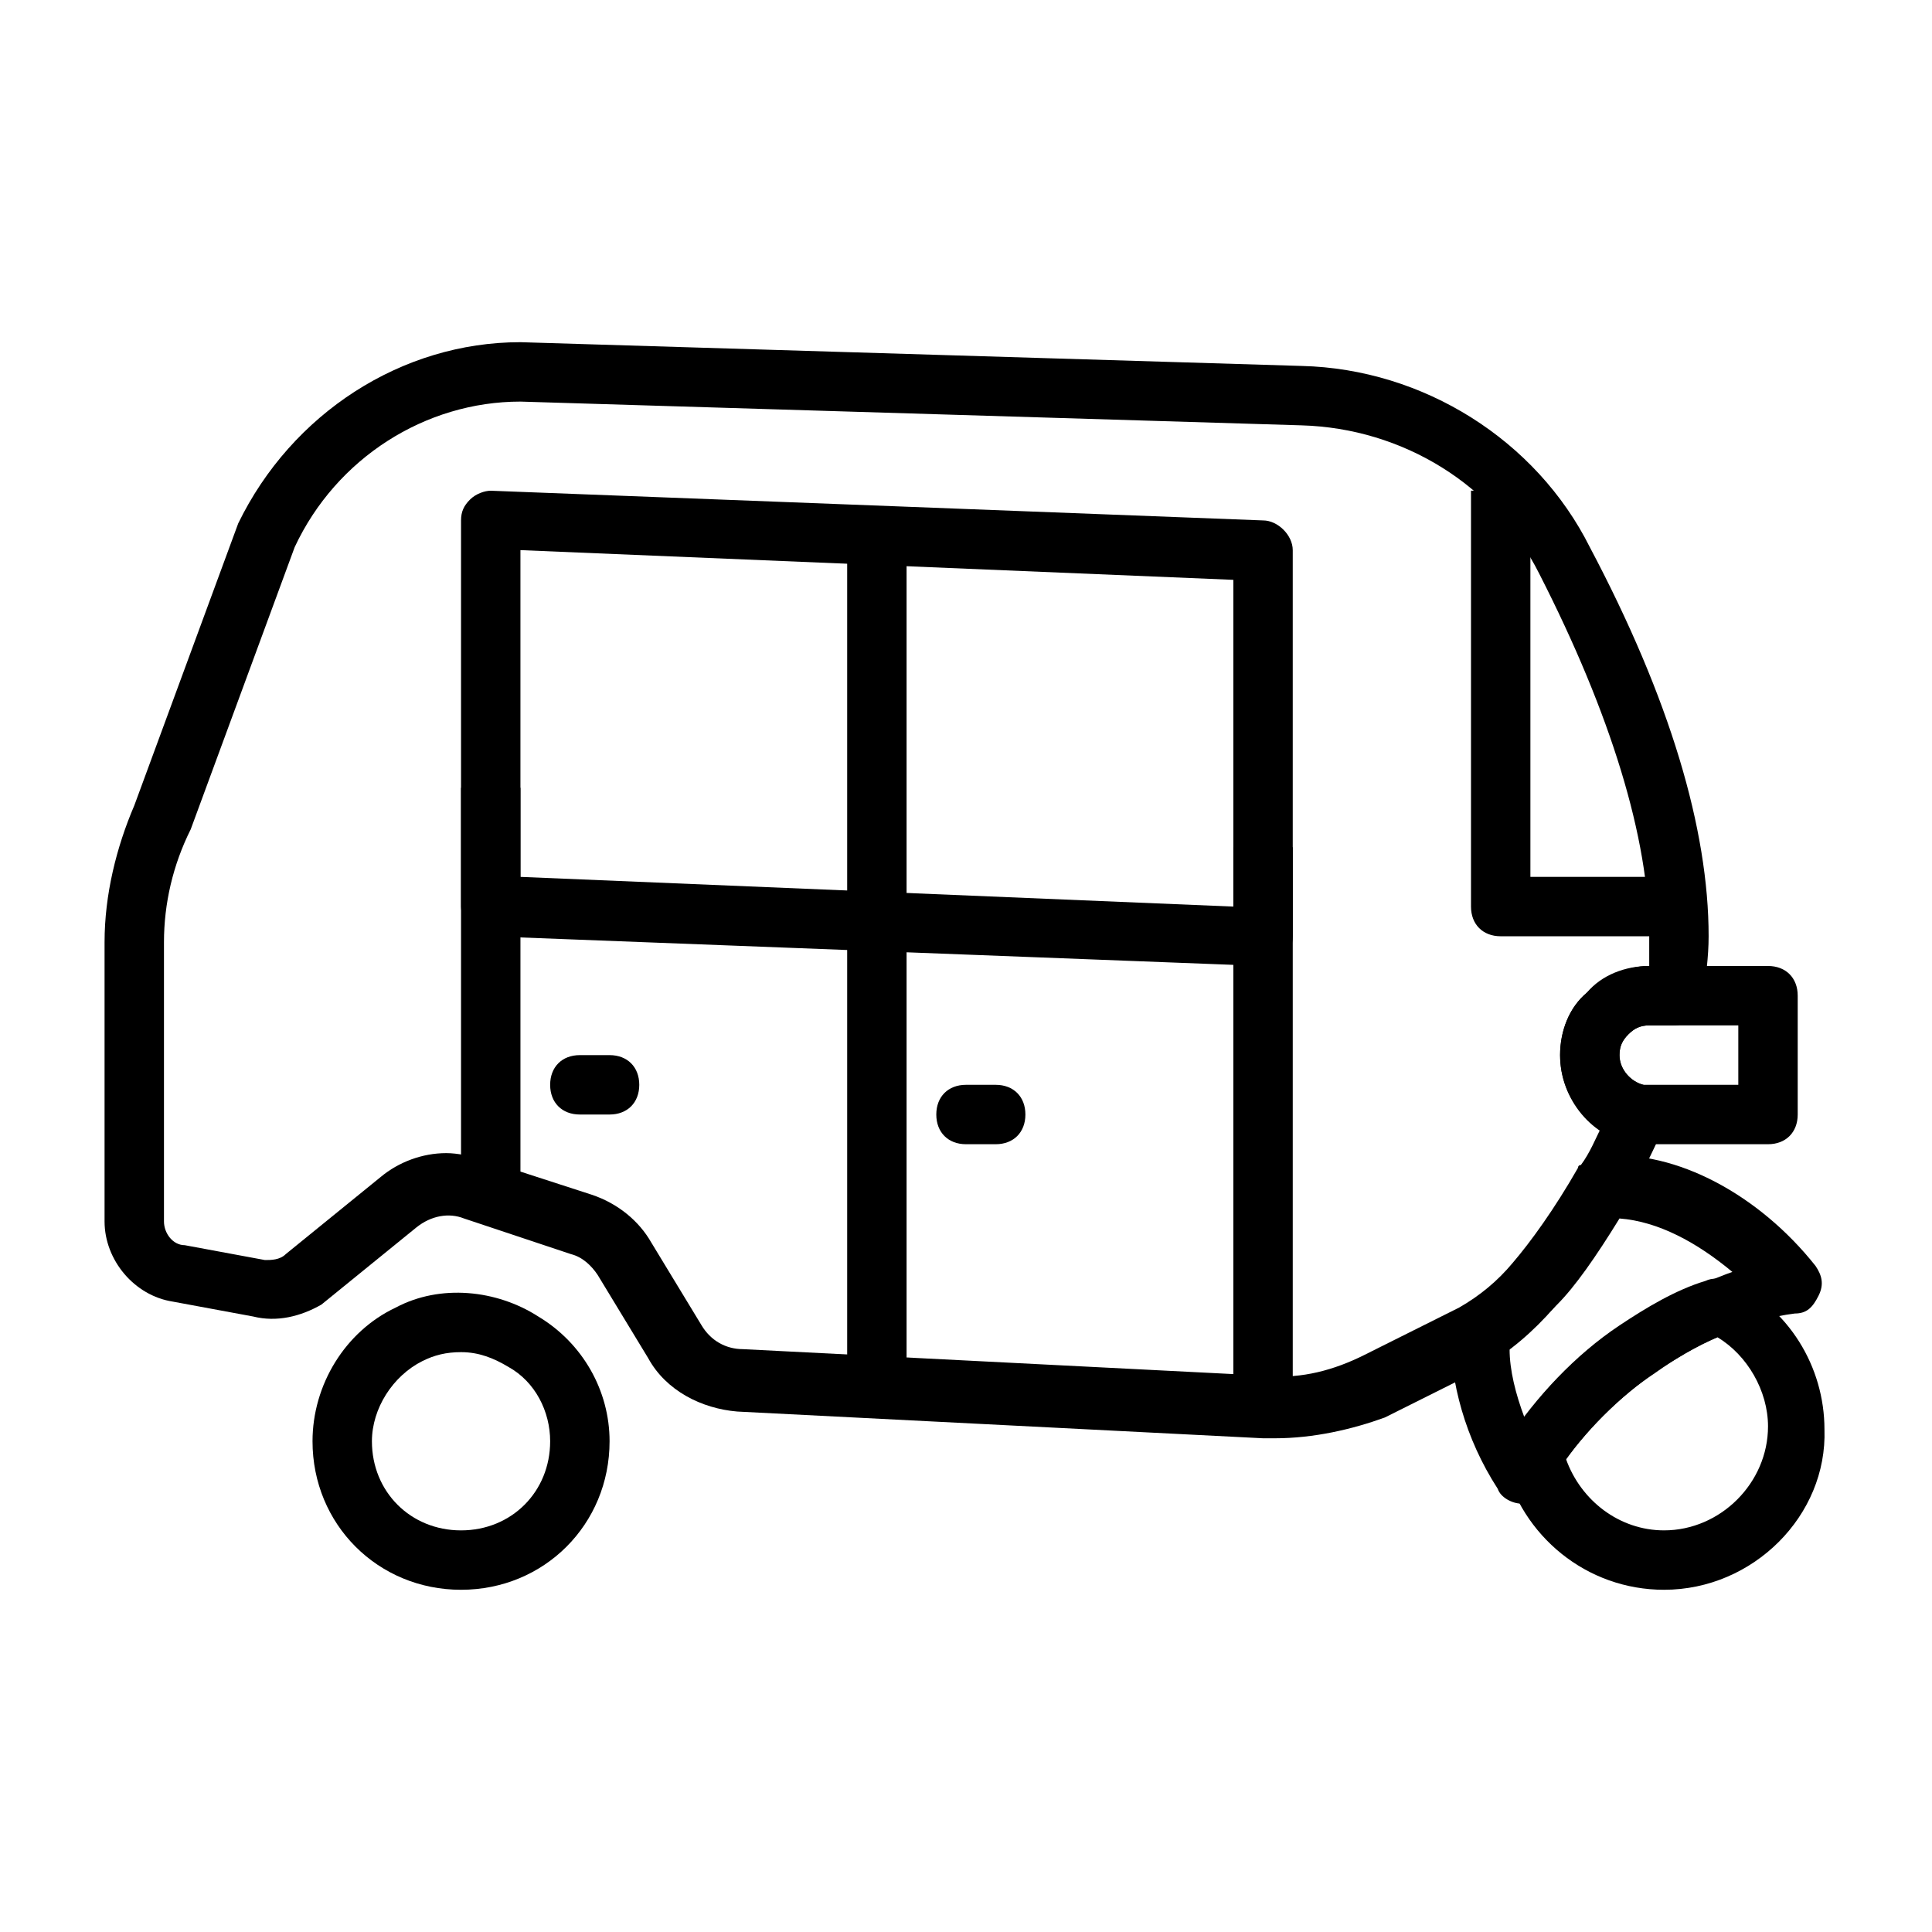
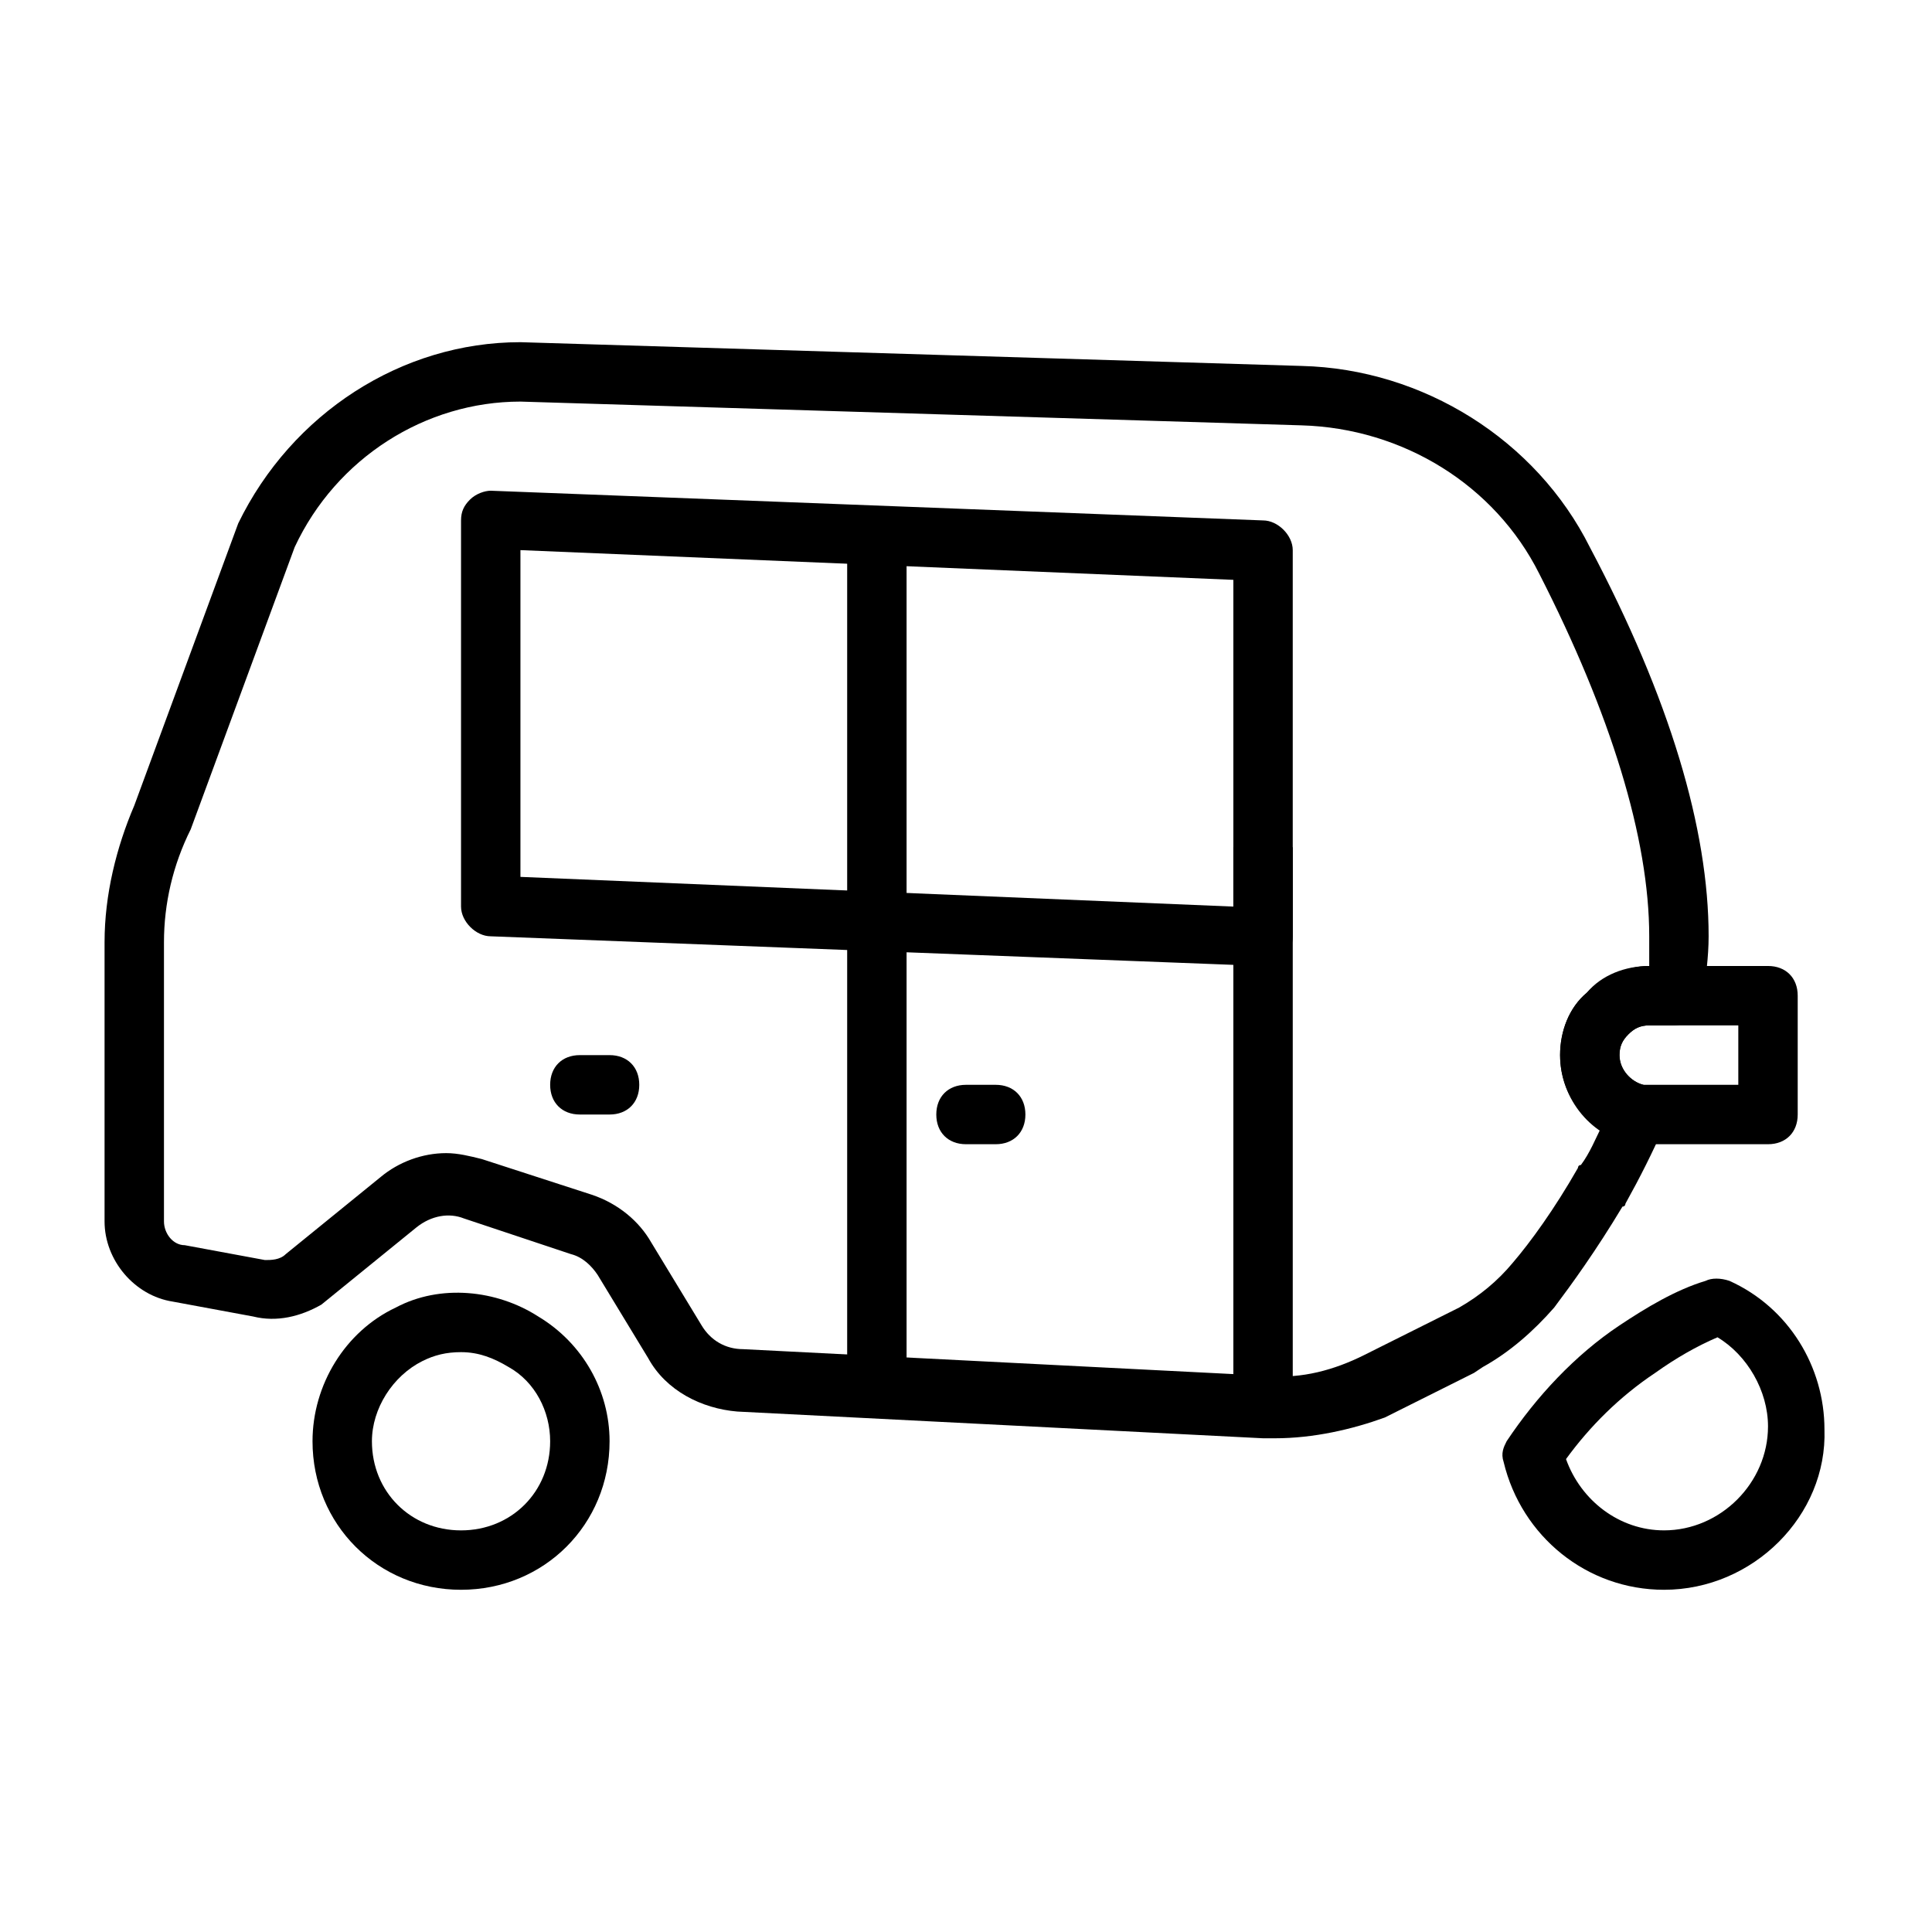
<svg xmlns="http://www.w3.org/2000/svg" fill="#000000" width="800px" height="800px" version="1.1" viewBox="144 144 512 512">
  <g>
    <path d="m481.87 525.16h-3.148l-139.34-7.086c-9.445-0.789-18.895-5.512-23.617-14.168l-13.383-22.043c-1.574-2.363-3.938-4.723-7.086-5.512l-28.34-9.445c-3.938-1.574-8.66-0.789-12.594 2.363l-25.191 20.469c-5.508 3.144-11.805 4.719-18.102 3.144l-21.254-3.938c-10.234-1.57-18.105-11.02-18.105-21.25v-73.996c0-12.594 3.148-25.191 7.871-36.211l27.551-74.785c14.172-29.129 43.297-48.02 74.785-48.02l207.04 6.297c32.273 0.789 62.188 19.68 76.359 48.02 21.254 40.145 31.488 74.785 31.488 103.12 0 5.512-0.789 11.02-1.574 17.32-0.789 3.938-3.938 6.297-7.871 6.297h-6.301c-2.363 0-3.938 0.789-5.512 2.363s-2.359 3.148-2.359 5.508c0 3.938 3.148 7.086 6.297 7.871 2.363 0.789 4.723 1.574 5.512 3.938 0.789 2.363 1.574 4.723 0 7.086-3.148 7.086-6.297 13.383-10.234 20.469 0 0 0 0.789-0.789 0.789-7.086 11.809-13.383 20.469-18.105 26.766-5.512 6.297-11.809 11.809-18.895 15.742l-2.363 1.574-23.617 11.809c-8.652 3.144-18.887 5.508-29.121 5.508zm-219.63-75.57c3.148 0 6.297 0.789 9.445 1.574l29.125 9.445c7.086 2.363 12.594 7.086 15.742 12.594l13.383 22.043c2.363 3.938 6.297 6.297 11.02 6.297l139.34 7.086c8.66 0.789 17.32-1.574 25.191-5.512l25.191-12.594c5.512-3.148 10.234-7.086 14.168-11.809 4.723-5.512 11.02-14.168 17.32-25.191 0 0 0-0.789 0.789-0.789 2.363-3.148 3.938-7.086 5.512-10.234-7.086-3.144-11.023-11.016-11.023-18.891 0-6.297 2.363-12.594 7.086-16.531 3.938-3.938 10.234-7.086 16.531-7.086v-7.871c0-25.977-10.234-59.039-29.125-96.039-11.809-23.617-36.211-38.574-62.977-39.359l-207.04-6.297c-25.191 0-48.805 14.957-59.828 38.574l-27.551 74.785c-4.723 9.445-7.086 19.68-7.086 29.91v73.996c0 3.148 2.363 6.297 5.512 6.297l21.254 3.938c1.574 0 3.938 0 5.512-1.574l25.191-20.469c4.723-3.934 11.02-6.293 17.316-6.293z" />
-     <path d="m584.99 565.31c-20.469 0-37.785-14.168-42.508-33.852-0.789-2.363 0-3.938 0.789-5.512 7.871-11.809 18.105-22.828 29.914-30.699 7.086-4.723 14.957-9.445 22.828-11.809 1.574-0.789 3.938-0.789 6.297 0 15.742 7.086 25.191 22.828 25.191 39.359 0.785 22.832-18.898 42.512-42.512 42.512zm-25.98-34.637c3.938 11.02 14.172 18.891 25.98 18.891 14.957 0 27.551-12.594 27.551-27.551 0-9.445-5.512-18.895-13.383-23.617-5.512 2.363-11.02 5.512-16.531 9.445-9.445 6.301-17.316 14.172-23.617 22.832z" />
+     <path d="m584.99 565.31c-20.469 0-37.785-14.168-42.508-33.852-0.789-2.363 0-3.938 0.789-5.512 7.871-11.809 18.105-22.828 29.914-30.699 7.086-4.723 14.957-9.445 22.828-11.809 1.574-0.789 3.938-0.789 6.297 0 15.742 7.086 25.191 22.828 25.191 39.359 0.785 22.832-18.898 42.512-42.512 42.512m-25.98-34.637c3.938 11.02 14.172 18.891 25.98 18.891 14.957 0 27.551-12.594 27.551-27.551 0-9.445-5.512-18.895-13.383-23.617-5.512 2.363-11.02 5.512-16.531 9.445-9.445 6.301-17.316 14.172-23.617 22.832z" />
    <path d="m266.18 565.31c-22.043 0-39.359-17.32-39.359-39.359 0-14.957 8.66-29.125 22.043-35.426 11.809-6.297 26.766-4.723 37.785 2.363 11.809 7.086 18.895 19.68 18.895 33.062-0.004 22.039-17.324 39.359-39.363 39.359zm0-62.977c-3.938 0-7.086 0.789-10.234 2.363-7.871 3.938-13.383 12.594-13.383 21.254 0 13.383 10.234 23.617 23.617 23.617 13.383 0 23.617-10.234 23.617-23.617 0-7.871-3.938-15.742-11.02-19.68-3.941-2.363-7.875-3.938-12.598-3.938z" />
-     <path d="m588.93 392.12h-47.23c-4.723 0-7.871-3.148-7.871-7.871v-110.21h15.742v102.34h39.359z" />
    <path d="m478.72 400-204.67-7.871c-3.938 0-7.871-3.938-7.871-7.871v-102.34c0-2.363 0.789-3.938 2.363-5.512 1.57-1.574 3.934-2.359 5.508-2.359l204.67 7.871c3.938 0 7.871 3.938 7.871 7.871v102.34c0 2.363-0.789 3.938-2.363 5.512-1.57 1.574-3.144 2.363-5.508 2.363zm-196.8-23.617 188.93 7.871v-86.59l-188.93-7.875z" />
    <path d="m368.51 289.79h15.742v214.91h-15.742z" />
    <path d="m470.85 368.51h15.742v141.7h-15.742z" />
-     <path d="m266.18 352.77h15.742v102.34h-15.742z" />
    <path d="m407.87 447.23h-7.871c-4.723 0-7.871-3.148-7.871-7.871s3.148-7.871 7.871-7.871h7.871c4.723 0 7.871 3.148 7.871 7.871s-3.148 7.871-7.871 7.871z" />
    <path d="m305.54 439.36h-7.871c-4.723 0-7.871-3.148-7.871-7.871 0-4.723 3.148-7.871 7.871-7.871h7.871c4.723 0 7.871 3.148 7.871 7.871 0 4.723-3.148 7.871-7.871 7.871z" />
    <path d="m612.54 447.23h-31.488-3.938c-11.02-1.574-19.68-11.809-19.68-23.617 0-6.297 2.363-12.594 7.086-16.531 3.938-4.723 10.234-7.086 16.531-7.086h31.488c4.723 0 7.871 3.148 7.871 7.871v31.488c0 4.727-3.148 7.875-7.871 7.875zm-31.488-31.488c-2.363 0-3.938 0.789-5.512 2.363s-2.359 3.148-2.359 5.508c0 3.938 3.148 7.086 6.297 7.871h1.574 23.617v-15.742z" />
-     <path d="m547.21 542.48c-2.363 0-5.512-1.574-6.297-3.938-8.66-13.383-12.594-28.34-12.594-41.723 0-2.363 1.574-5.512 3.938-6.297 4.723-3.148 9.445-7.086 12.594-11.02 4.723-5.512 11.02-14.168 17.32-25.191 1.574-2.363 3.938-3.938 7.086-3.938 18.895-1.574 40.934 10.234 55.891 29.125 1.574 2.363 2.363 4.723 0.789 7.871-1.574 3.148-3.148 4.723-6.297 4.723-6.297 0.789-11.02 2.363-16.531 4.723-7.086 2.363-13.383 6.297-19.68 10.234-10.234 7.086-19.68 16.531-25.977 25.977-0.789 1.574-1.574 3.148-3.148 4.723-1.586 3.156-3.945 4.731-7.094 4.731zm-3.152-40.934c0 5.512 1.574 11.809 3.938 18.105 7.086-9.445 15.742-18.105 25.977-24.402 7.086-4.723 14.957-9.445 22.828-11.809 2.363-0.789 3.938-1.574 6.297-2.363-9.445-7.871-19.68-13.383-29.914-14.168-6.297 10.234-11.809 18.105-16.531 22.828-3.934 3.938-7.867 7.875-12.594 11.809z" />
  </g>
</svg>